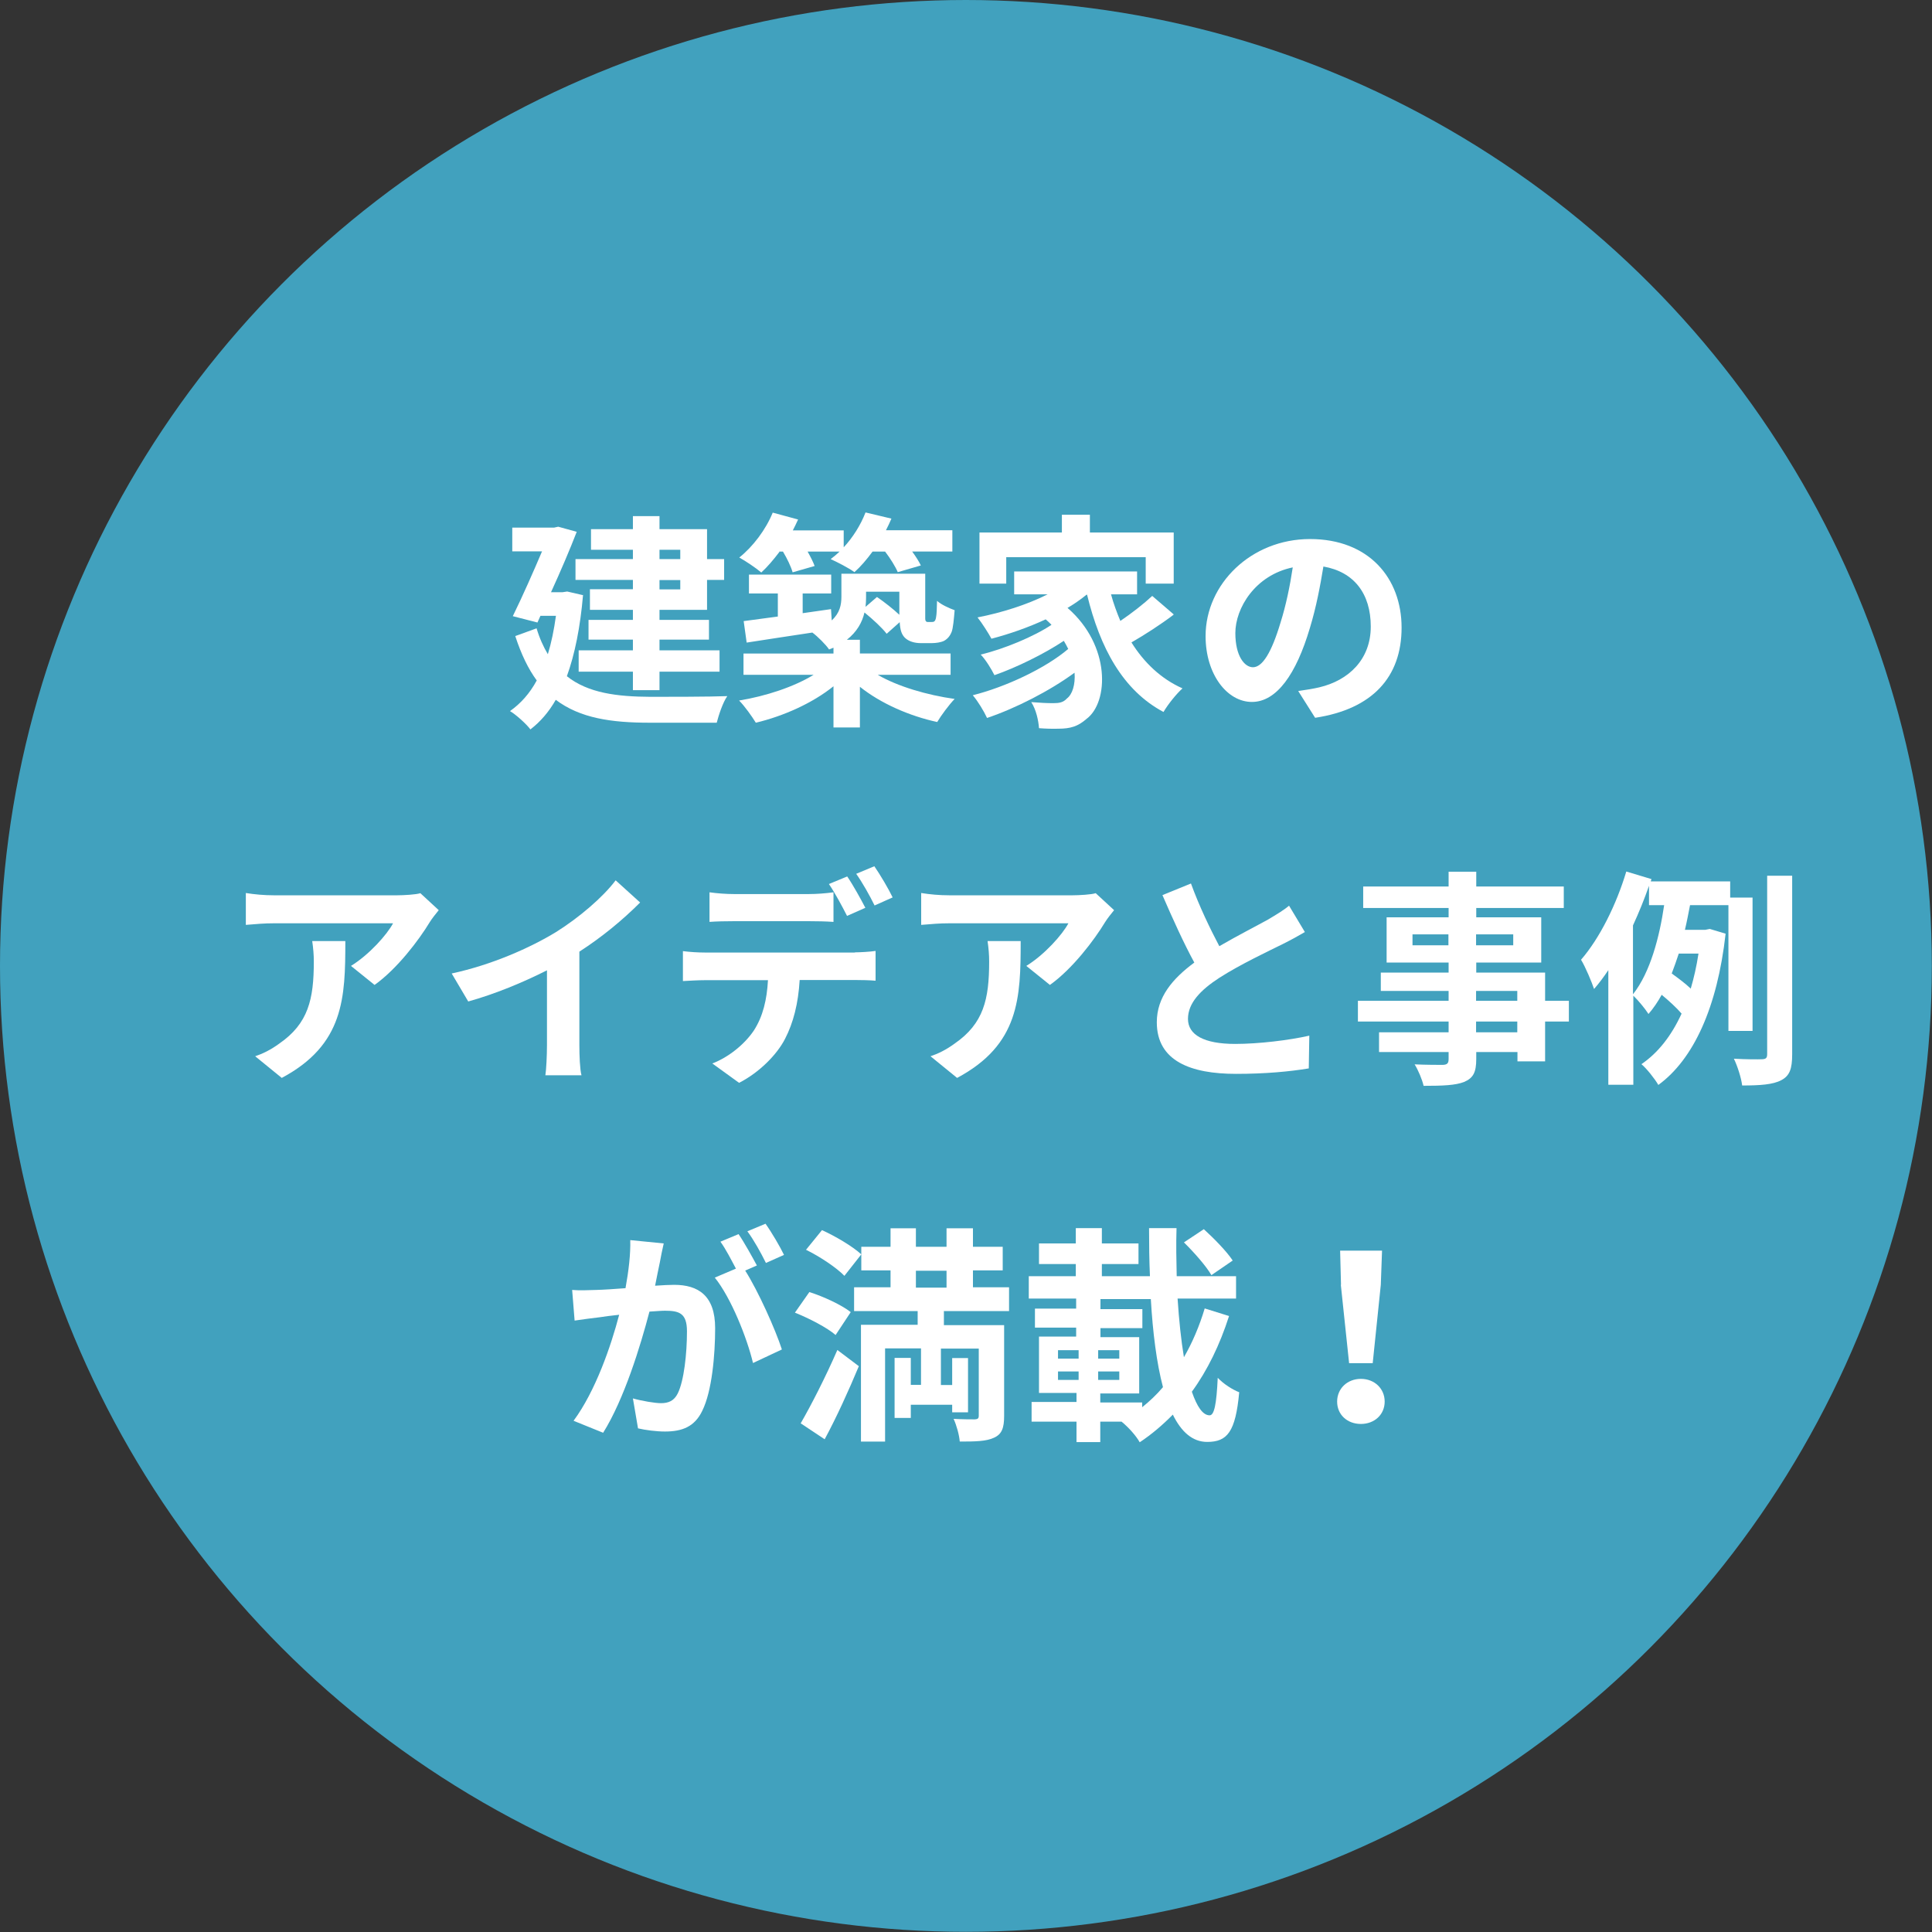
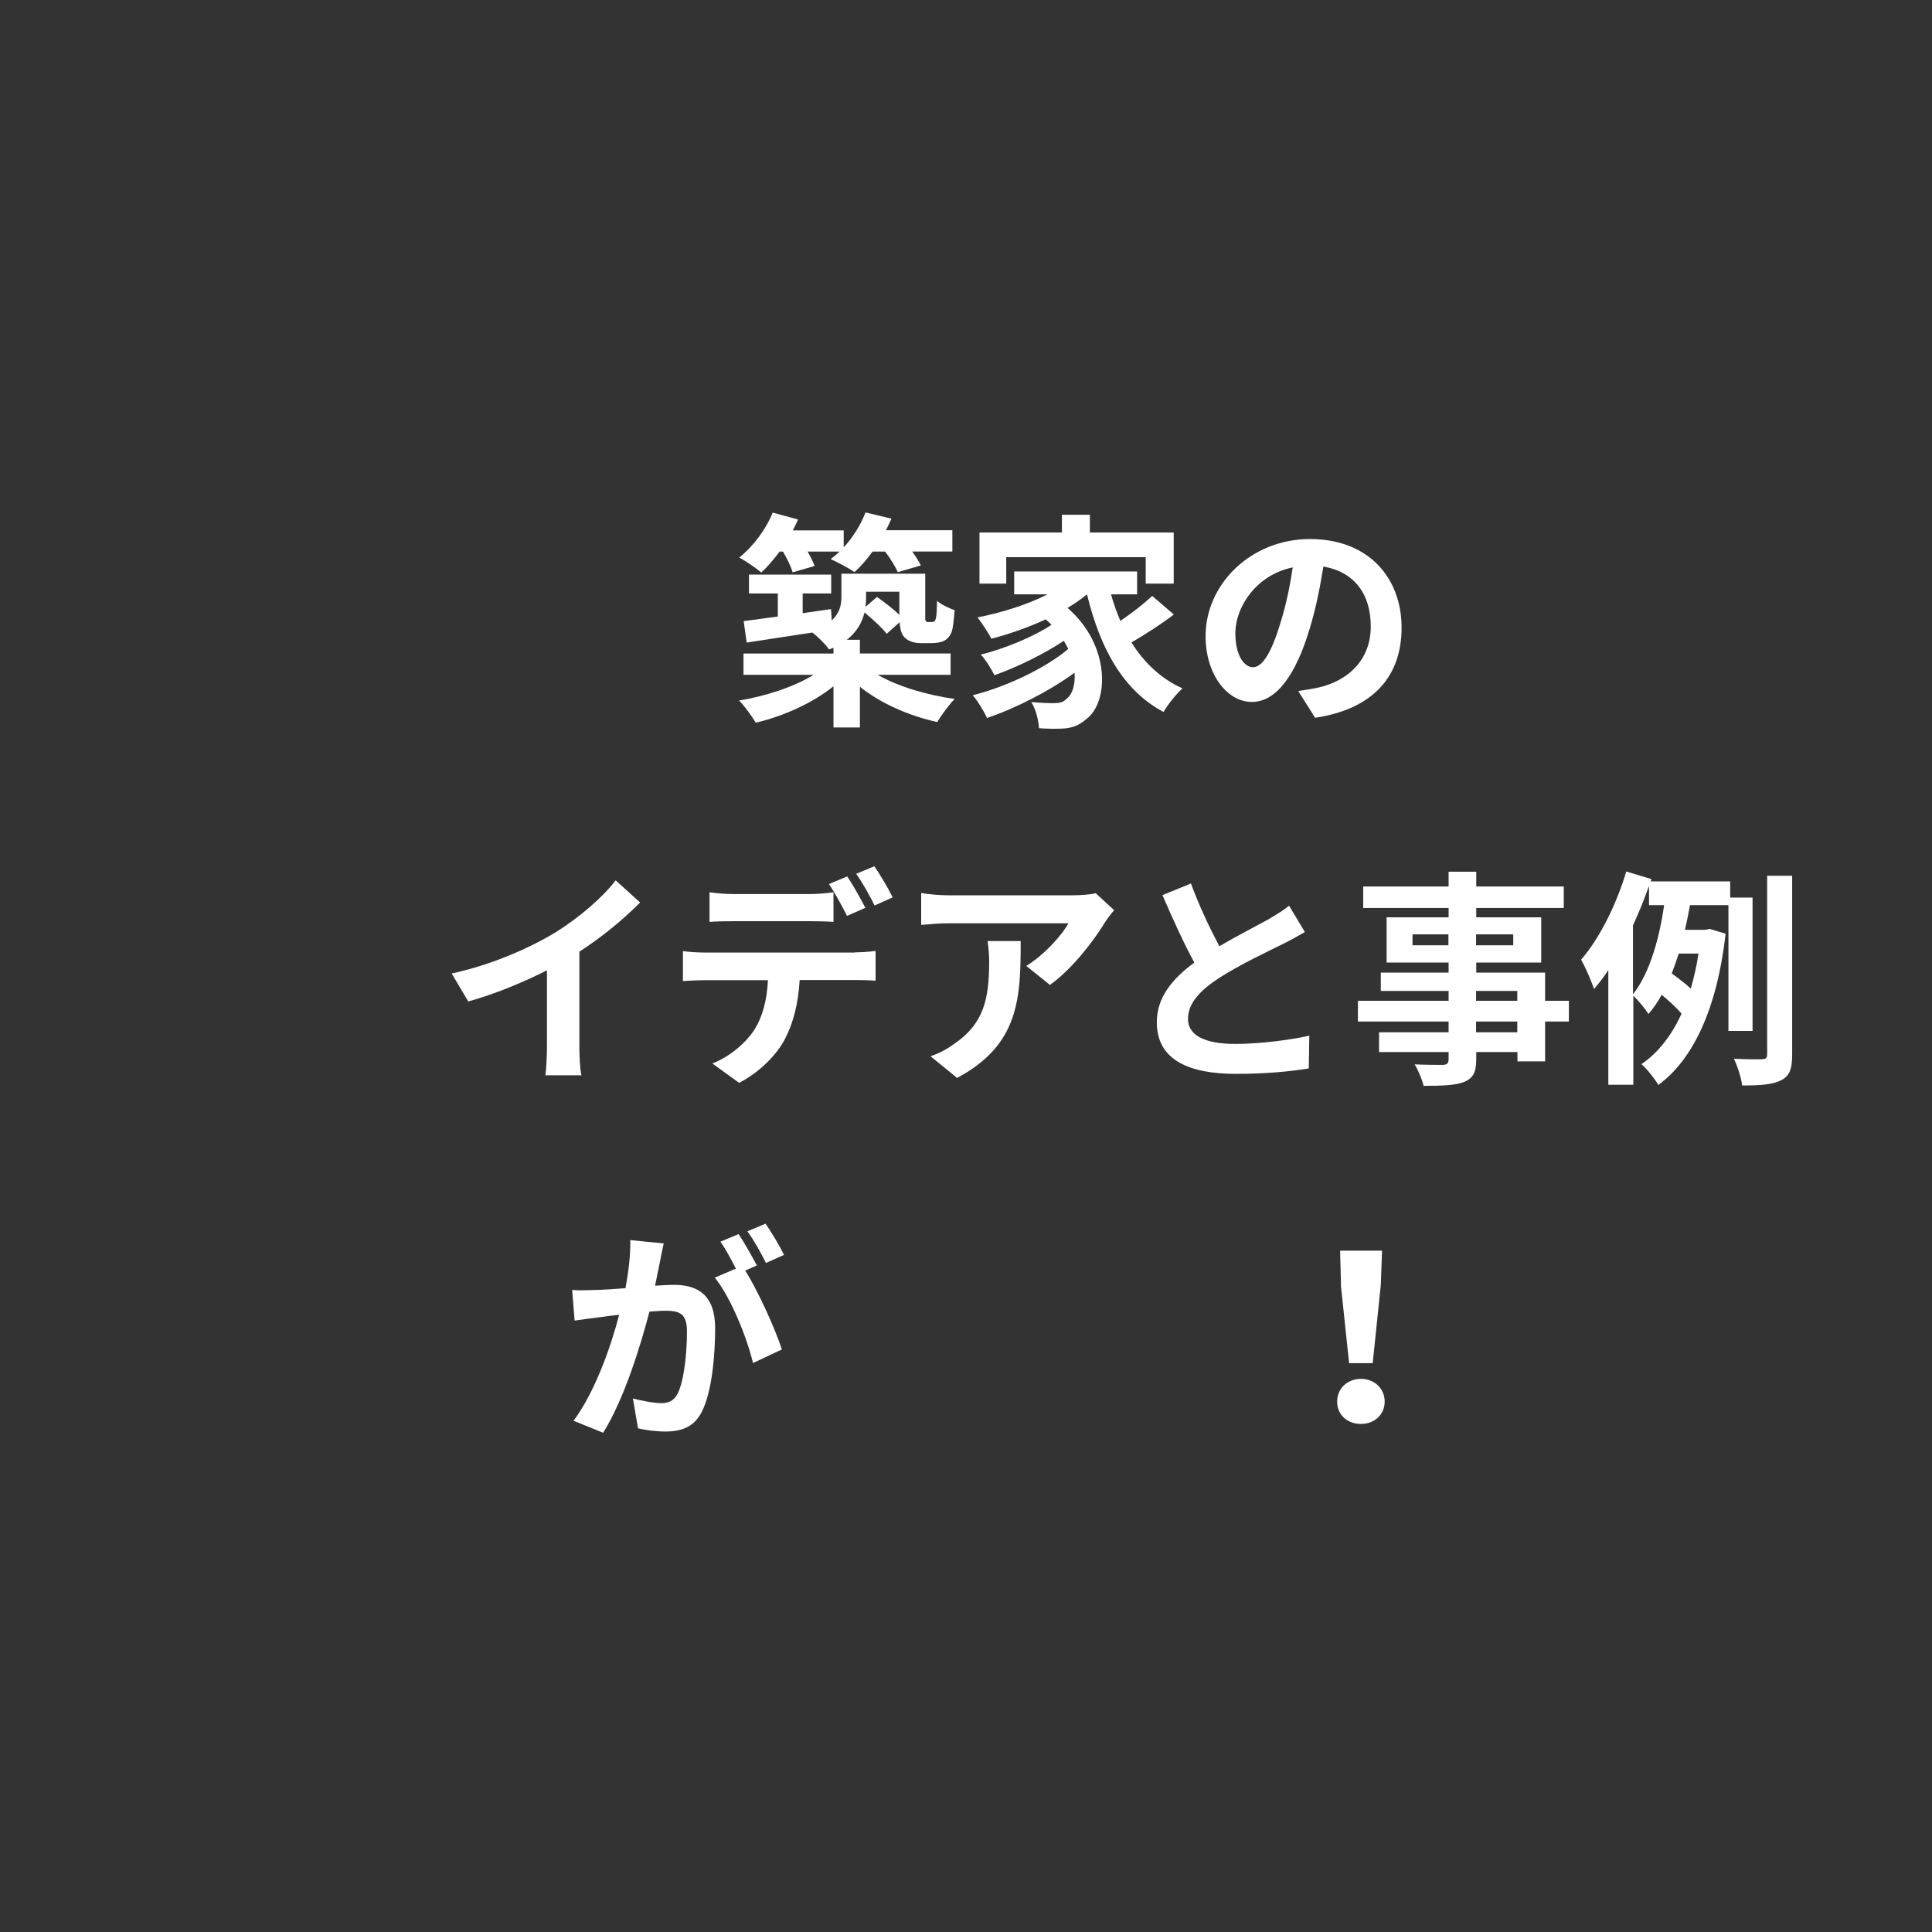
<svg xmlns="http://www.w3.org/2000/svg" id="_イヤー_2" width="109.71" height="109.71" viewBox="0 0 109.71 109.71">
  <rect x="0" y="0" width="109.71" height="109.71" fill="#333333" stroke="none" />
  <defs>
    <style>.cls-1{fill:#fff;}.cls-2{fill:#41a1be;}</style>
  </defs>
  <g id="_イヤー_1-2">
-     <circle class="cls-2" cx="54.85" cy="54.85" r="54.85" />
    <g>
-       <path class="cls-1" d="M33.11,33.77c-.16,1.86-.47,3.39-.92,4.63,1.21,.96,2.85,1.16,4.75,1.17,.77,0,3.41,0,4.36-.04-.25,.35-.49,1.08-.6,1.51h-3.8c-2.2,0-3.96-.26-5.34-1.3-.4,.7-.88,1.25-1.44,1.68-.23-.31-.83-.85-1.16-1.04,.61-.43,1.12-1,1.52-1.74-.48-.65-.88-1.48-1.22-2.52l1.21-.44c.17,.57,.39,1.05,.64,1.47,.2-.65,.35-1.38,.46-2.18h-.88l-.17,.38-1.4-.36c.56-1.14,1.18-2.55,1.66-3.68h-1.69v-1.35h2.38l.23-.05,1.05,.29c-.39,1.01-.92,2.25-1.46,3.43h.65l.27-.04,.91,.21Zm2.83-2.55h-2.38v-1.17h2.38v-.74h1.51v.74h2.7v1.7h.97v1.18h-.97v1.7h-2.7v.57h2.81v1.12h-2.81v.61h3.41v1.21h-3.41v1.05h-1.51v-1.05h-3.08v-1.21h3.08v-.61h-2.52v-1.12h2.52v-.57h-2.44v-1.17h2.44v-.53h-3.26v-1.18h3.26v-.53Zm1.51,0v.53h1.18v-.53h-1.18Zm1.18,1.72h-1.18v.53h1.18v-.53Z" />
      <path class="cls-1" d="M44.26,31.34c-.34,.45-.69,.86-1.03,1.17-.29-.25-.9-.66-1.25-.85,.78-.62,1.51-1.59,1.9-2.55l1.44,.39c-.09,.21-.2,.42-.3,.62h2.89v.96c.52-.56,.96-1.26,1.24-1.98l1.47,.35c-.09,.22-.2,.44-.31,.66h3.77v1.21h-2.28c.21,.29,.39,.57,.49,.79l-1.31,.38c-.13-.31-.42-.78-.72-1.17h-.71c-.33,.45-.68,.86-1.03,1.17-.31-.23-.99-.58-1.35-.74,.17-.13,.34-.27,.51-.43h-1.82c.17,.3,.32,.6,.4,.82l-1.25,.36c-.09-.32-.31-.78-.55-1.18h-.21Zm5.6,6.99c1.12,.65,2.78,1.14,4.35,1.36-.32,.33-.77,.94-.99,1.31-1.57-.34-3.2-1.05-4.39-2v2.31h-1.5v-2.34c-1.18,.95-2.82,1.69-4.41,2.07-.22-.36-.64-.95-.95-1.26,1.52-.25,3.13-.78,4.23-1.46h-3.98v-1.21h5.11v-.33c-.08,.04-.16,.06-.25,.1-.17-.26-.65-.74-.95-.96-1.35,.21-2.68,.4-3.73,.57l-.17-1.22c.55-.07,1.21-.16,1.94-.26v-1.31h-1.64v-1.07h4.67v1.07h-1.62v1.12l1.61-.23,.04,.64c.46-.42,.55-.88,.55-1.35v-1.3h4.76v2.29c0,.22-.01,.35,.03,.39,.03,.05,.06,.06,.12,.06h.21c.06,0,.12,0,.16-.04,.04-.03,.08-.1,.1-.26,.03-.14,.04-.48,.05-.9,.23,.21,.69,.42,1,.53-.04,.49-.09,1.03-.17,1.23-.09,.23-.23,.4-.43,.51-.18,.09-.47,.13-.69,.13h-.64c-.33,0-.68-.09-.9-.31-.17-.18-.26-.39-.29-.88l-.74,.66c-.26-.34-.78-.82-1.26-1.21-.13,.56-.43,1.1-1,1.55h.74v.78h5.15v1.21h-4.12Zm-.68-4.73v.33c0,.18-.01,.35-.03,.53l.65-.56c.42,.29,.92,.68,1.27,1.01v-1.31h-1.9Z" />
      <path class="cls-1" d="M66.64,34.91c-.74,.56-1.64,1.14-2.39,1.57,.71,1.14,1.68,2.07,2.9,2.61-.34,.3-.83,.91-1.08,1.34-2.31-1.23-3.6-3.63-4.34-6.66h-.03c-.33,.27-.69,.52-1.08,.75,2.46,2.13,2.35,5.37,1.07,6.31-.48,.42-.91,.55-1.59,.55-.33,.01-.73,0-1.1-.03-.03-.43-.16-1.05-.44-1.48,.49,.04,.91,.06,1.25,.06s.57-.04,.78-.27c.3-.23,.48-.77,.43-1.46-1.42,1.04-3.34,2.02-4.97,2.57-.18-.39-.52-.95-.81-1.29,1.87-.47,4.13-1.53,5.42-2.63-.08-.16-.16-.31-.25-.46-1.11,.74-2.7,1.52-3.94,1.95-.17-.34-.49-.87-.78-1.17,1.31-.31,3.04-1.03,4.02-1.69-.1-.1-.21-.21-.33-.31-.99,.46-2.05,.83-3.08,1.1-.16-.3-.55-.91-.79-1.21,1.39-.27,2.83-.73,3.98-1.31h-1.9v-1.3h6.98v1.3h-1.48c.14,.52,.33,1.03,.53,1.51,.65-.44,1.34-.98,1.81-1.42l1.21,1.04Zm-9.5-1.77h-1.52v-2.9h4.68v-1.01h1.59v1.01h4.76v2.9h-1.59v-1.5h-7.92v1.5Z" />
      <path class="cls-1" d="M73.72,39.24c.49-.07,.86-.13,1.2-.21,1.65-.39,2.92-1.57,2.92-3.45s-.96-3.11-2.69-3.41c-.18,1.09-.4,2.29-.77,3.5-.77,2.6-1.88,4.19-3.29,4.19s-2.63-1.57-2.63-3.74c0-2.96,2.59-5.51,5.93-5.51s5.2,2.22,5.2,5.03-1.66,4.63-4.91,5.12l-.96-1.52Zm-1-3.9c.3-.95,.53-2.05,.69-3.12-2.13,.44-3.26,2.31-3.26,3.73,0,1.3,.52,1.94,1,1.94,.53,0,1.05-.81,1.57-2.55Z" />
-       <path class="cls-1" d="M24.91,51.69c-.14,.17-.39,.48-.51,.68-.61,1.01-1.85,2.65-3.13,3.56l-1.34-1.08c1.04-.64,2.05-1.78,2.39-2.42h-6.77c-.55,0-.97,.04-1.59,.09v-1.81c.49,.08,1.04,.13,1.59,.13h7.01c.36,0,1.08-.04,1.31-.12l1.04,.96Zm-5.3,1.75c0,3.22-.07,5.88-3.61,7.77l-1.51-1.23c.42-.14,.88-.36,1.37-.72,1.65-1.14,1.96-2.52,1.96-4.65,0-.4-.03-.75-.09-1.17h1.88Z" />
      <path class="cls-1" d="M32.9,59.36c0,.57,.03,1.38,.12,1.7h-2.05c.05-.31,.09-1.13,.09-1.7v-4.26c-1.34,.68-2.96,1.35-4.47,1.77l-.94-1.59c2.28-.49,4.46-1.46,5.92-2.35,1.31-.82,2.67-1.98,3.39-2.94l1.39,1.26c-.99,.99-2.16,1.96-3.45,2.79v5.32Z" />
      <path class="cls-1" d="M48.54,54.08c.27,0,.85-.03,1.18-.08v1.69c-.33-.03-.82-.04-1.18-.04h-3.13c-.08,1.34-.36,2.43-.83,3.34-.46,.9-1.46,1.91-2.61,2.5l-1.52-1.1c.92-.35,1.83-1.09,2.35-1.86,.53-.81,.75-1.78,.81-2.87h-3.58c-.38,0-.88,.03-1.25,.05v-1.7c.39,.05,.85,.08,1.25,.08h8.52Zm-6.86-1.77c-.44,0-1,.01-1.39,.04v-1.68c.42,.06,.95,.1,1.39,.1h4.25c.44,0,.96-.04,1.4-.1v1.68c-.44-.03-.95-.04-1.4-.04h-4.25Zm6.42-.3c-.27-.53-.68-1.3-1.03-1.81l1.04-.43c.33,.48,.78,1.3,1.03,1.78l-1.04,.46Zm1.56-.6c-.27-.55-.69-1.3-1.04-1.79l1.03-.43c.34,.49,.82,1.31,1.04,1.77l-1.03,.46Z" />
      <path class="cls-1" d="M63.26,51.69c-.14,.17-.39,.48-.51,.68-.61,1.01-1.85,2.65-3.13,3.56l-1.34-1.08c1.04-.64,2.05-1.78,2.39-2.42h-6.77c-.55,0-.97,.04-1.59,.09v-1.81c.49,.08,1.04,.13,1.59,.13h7.01c.36,0,1.08-.04,1.31-.12l1.04,.96Zm-5.3,1.75c0,3.22-.07,5.88-3.61,7.77l-1.51-1.23c.42-.14,.88-.36,1.37-.72,1.65-1.14,1.96-2.52,1.96-4.65,0-.4-.03-.75-.09-1.17h1.88Z" />
      <path class="cls-1" d="M74.11,52.92c-.39,.23-.81,.46-1.27,.69-.81,.4-2.42,1.16-3.59,1.91-1.08,.7-1.79,1.44-1.79,2.34s.9,1.42,2.68,1.42c1.33,0,3.07-.21,4.21-.47l-.03,1.86c-1.09,.18-2.46,.31-4.13,.31-2.56,0-4.5-.72-4.5-2.93,0-1.43,.9-2.48,2.13-3.39-.6-1.1-1.22-2.47-1.81-3.83l1.62-.66c.49,1.34,1.09,2.57,1.61,3.56,1.05-.61,2.17-1.18,2.78-1.52,.48-.29,.86-.51,1.18-.78l.9,1.5Z" />
      <path class="cls-1" d="M89.09,58.01h-1.35v2.26h-1.57v-.53h-2.34v.4c0,.77-.18,1.08-.69,1.3-.49,.19-1.2,.22-2.3,.22-.08-.36-.31-.9-.51-1.22,.62,.03,1.39,.03,1.6,.03,.25-.01,.33-.09,.33-.33v-.4h-3.95v-1.12h3.95v-.61h-5.15v-1.18h5.15v-.56h-3.85v-1.04h3.85v-.57h-3.52v-2.57h3.52v-.53h-4.85v-1.22h4.85v-.84h1.57v.84h4.97v1.22h-4.97v.53h3.69v2.57h-3.69v.57h3.91v1.6h1.35v1.18Zm-6.84-4.33v-.62h-2.04v.62h2.04Zm1.57-.62v.62h2.11v-.62h-2.11Zm0,3.77h2.34v-.56h-2.34v.56Zm2.34,1.18h-2.34v.61h2.34v-.61Z" />
      <path class="cls-1" d="M98.15,58.54v-7.14h-2.18c-.09,.46-.18,.94-.29,1.4h1.16l.25-.05,.9,.27c-.47,4.2-1.83,7.14-3.82,8.59-.2-.35-.68-.95-.96-1.18,.95-.65,1.7-1.61,2.28-2.87-.27-.32-.73-.74-1.13-1.07-.22,.4-.47,.77-.75,1.09-.19-.3-.58-.77-.86-1.04v5.06h-1.42v-6.51c-.26,.39-.53,.75-.81,1.07-.12-.36-.49-1.26-.74-1.66,1.05-1.21,2-3.11,2.57-5.01l1.43,.43-.04,.13h4.51v.92h1.27v7.57h-1.37Zm-5.42-2.08c.99-1.25,1.51-3.28,1.77-5.06h-.86v-1.1c-.26,.75-.57,1.51-.91,2.25v3.91Zm2.6-2.31c-.13,.39-.26,.77-.4,1.13,.36,.26,.78,.57,1.08,.86,.18-.61,.33-1.27,.44-1.99h-1.12Zm6.44-4.42v10.14c0,.82-.14,1.22-.62,1.47-.47,.25-1.2,.3-2.22,.3-.05-.42-.26-1.09-.47-1.52,.7,.04,1.37,.04,1.6,.03,.21-.01,.29-.06,.29-.29v-10.13h1.43Z" />
      <path class="cls-1" d="M37.69,70.61c-.08,.34-.16,.74-.22,1.07-.08,.39-.18,.86-.27,1.33,.43-.03,.82-.05,1.08-.05,1.37,0,2.33,.61,2.33,2.46,0,1.52-.18,3.58-.73,4.69-.43,.9-1.13,1.18-2.12,1.18-.48,0-1.11-.08-1.53-.18l-.29-1.7c.49,.14,1.25,.27,1.59,.27,.43,0,.75-.13,.96-.56,.35-.71,.52-2.25,.52-3.52,0-1.03-.44-1.17-1.25-1.17-.21,0-.52,.03-.88,.05-.51,1.95-1.44,4.98-2.63,6.88l-1.68-.68c1.25-1.69,2.13-4.26,2.59-6.02-.46,.05-.86,.1-1.1,.14-.36,.04-1.03,.13-1.43,.19l-.14-1.74c.47,.04,.9,.01,1.37,0,.4-.01,1.01-.05,1.66-.1,.18-.99,.29-1.92,.27-2.73l1.91,.19Zm4.62,1.53c.75,1.18,1.72,3.35,2.09,4.49l-1.64,.77c-.34-1.43-1.25-3.71-2.17-4.85l1.2-.51c-.26-.49-.58-1.12-.88-1.53l1.03-.43c.33,.48,.78,1.3,1.04,1.78l-.66,.29Zm1.18-.43c-.27-.55-.69-1.31-1.05-1.79l1.03-.43c.35,.49,.83,1.31,1.05,1.77l-1.03,.46Z" />
-       <path class="cls-1" d="M47.45,75.81c-.48-.42-1.51-.95-2.31-1.27l.82-1.17c.79,.25,1.83,.73,2.35,1.14l-.86,1.3Zm-1.98,5.01c.58-1,1.42-2.64,2.08-4.16l1.22,.92c-.58,1.39-1.26,2.89-1.94,4.15l-1.37-.91Zm1.2-10.97c.77,.35,1.74,.92,2.24,1.38l-.96,1.22c-.44-.46-1.4-1.1-2.18-1.48l.91-1.12Zm6.93,4.62v.78h3.42v5.16c0,.68-.13,1.03-.57,1.23-.44,.21-1.07,.22-1.95,.22-.03-.38-.18-.92-.35-1.29,.48,.03,1.04,.03,1.21,.03,.17-.01,.22-.06,.22-.21v-3.81h-2.15v2.07h.64v-1.53h.9v3.08h-.9v-.43h-2.35v.75h-.92v-3.41h.92v1.53h.58v-2.07h-2.04v5.29h-1.37v-6.63h3.22v-.78h-3.61v-1.35h2.07v-.96h-1.66v-1.34h1.66v-1.05h1.44v1.05h1.74v-1.05h1.5v1.05h1.69v1.34h-1.69v.96h2.05v1.35h-3.71Zm-1.59-1.35h1.74v-.96h-1.74v.96Z" />
-       <path class="cls-1" d="M69.79,74.74c-.52,1.62-1.22,3.07-2.11,4.29,.29,.84,.62,1.34,1.01,1.34,.26,0,.39-.62,.46-2.13,.33,.35,.85,.68,1.22,.82-.21,2.26-.68,2.82-1.82,2.82-.83,0-1.47-.57-1.95-1.55-.57,.58-1.2,1.12-1.88,1.57-.22-.39-.65-.86-1.03-1.17h-1.21v1.16h-1.35v-1.16h-2.55v-1.12h2.55v-.51h-2.13v-3.2h2.11v-.51h-2.34v-1.08h2.34v-.57h-2.69v-1.27h2.67v-.69h-2.09v-1.17h2.09v-.87h1.48v.87h2.08v1.17h-2.08v.69h2.73c-.04-.9-.05-1.81-.05-2.73h1.56c-.03,.94-.01,1.85,.01,2.73h3.37v1.27h-3.32c.08,1.23,.2,2.37,.36,3.33,.48-.83,.88-1.77,1.18-2.77l1.38,.43Zm-9.71,2.41h1.17v-.48h-1.17v.48Zm0,1.21h1.17v-.48h-1.17v.48Zm3.48-1.21v-.48h-1.2v.48h1.2Zm0,1.21v-.48h-1.2v.48h1.2Zm1.3,1.55c.42-.34,.82-.71,1.18-1.14-.36-1.36-.58-3.11-.69-5h-2.86v.57h2.38v1.08h-2.38v.51h2.2v3.2h-2.21v.51h2.38v.29Zm3.93-7.5c-.29-.51-1-1.31-1.56-1.86l1.13-.75c.57,.52,1.3,1.26,1.64,1.78l-1.21,.83Z" />
      <path class="cls-1" d="M75.93,79.59c0-.74,.58-1.29,1.35-1.29s1.35,.55,1.35,1.29-.58,1.27-1.35,1.27-1.35-.52-1.35-1.27Zm.22-6.63l-.05-1.94h2.38l-.07,1.94-.46,4.45h-1.34l-.47-4.45Z" />
    </g>
  </g>
</svg>